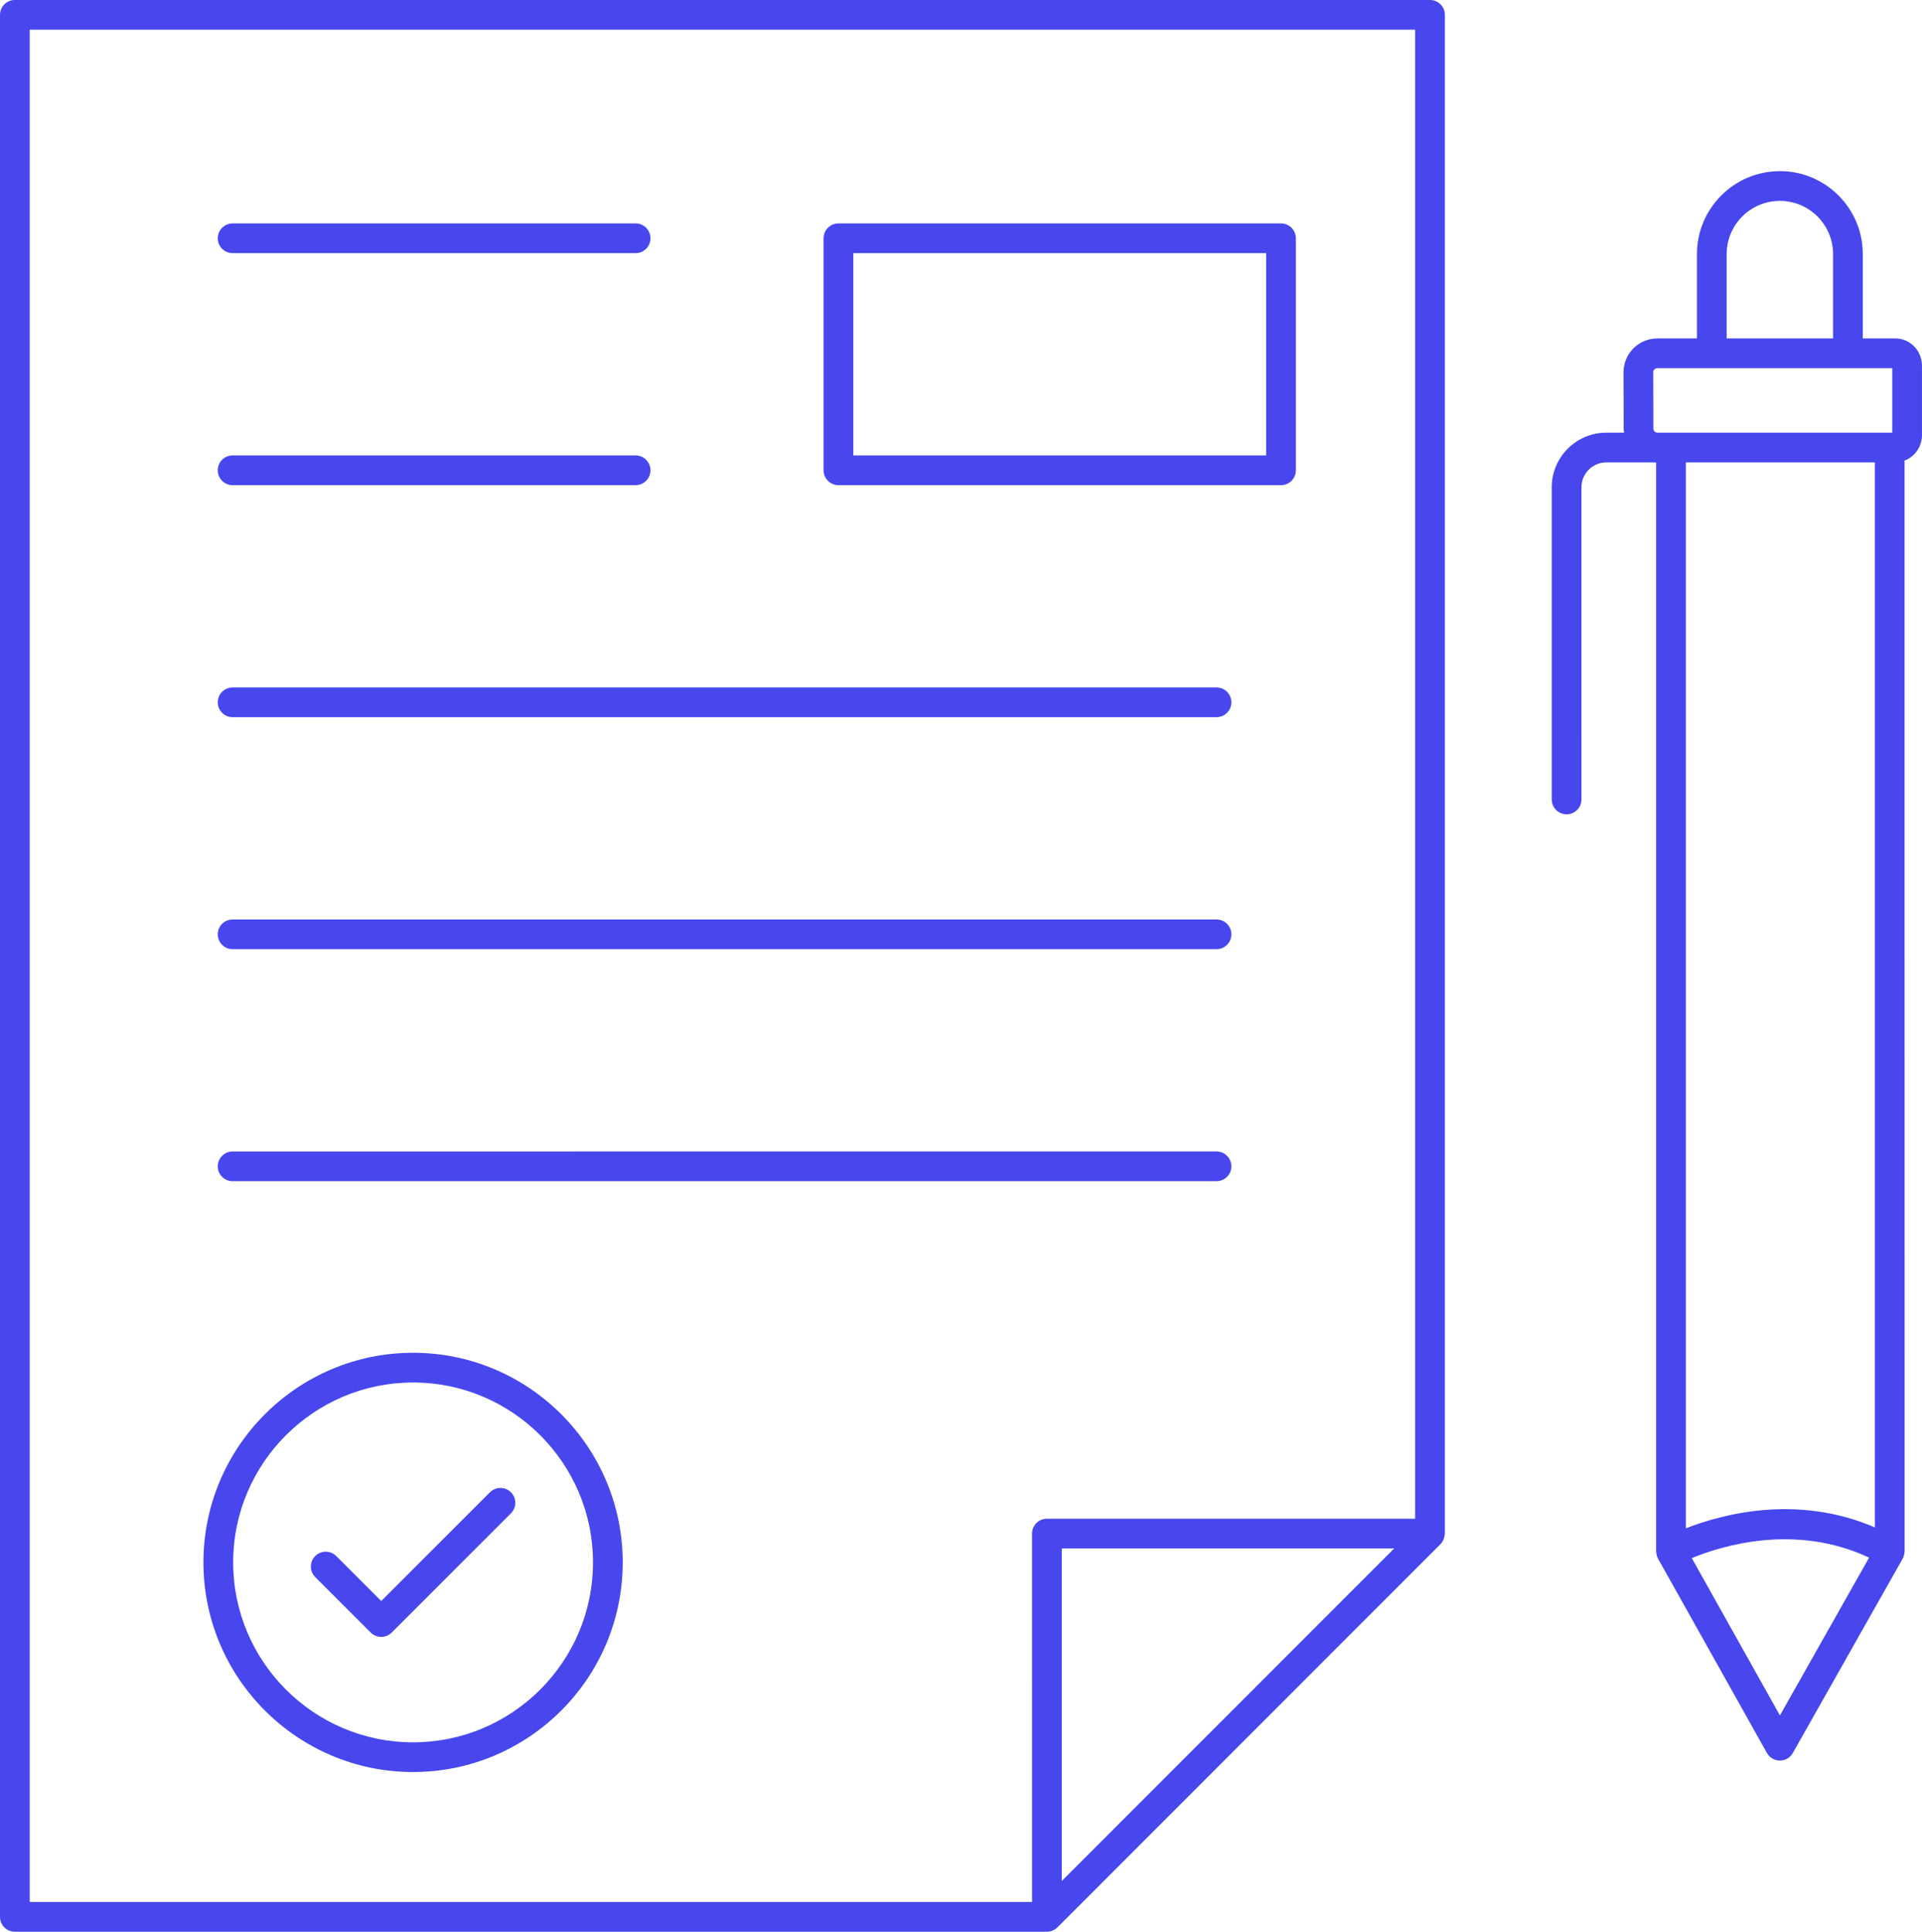
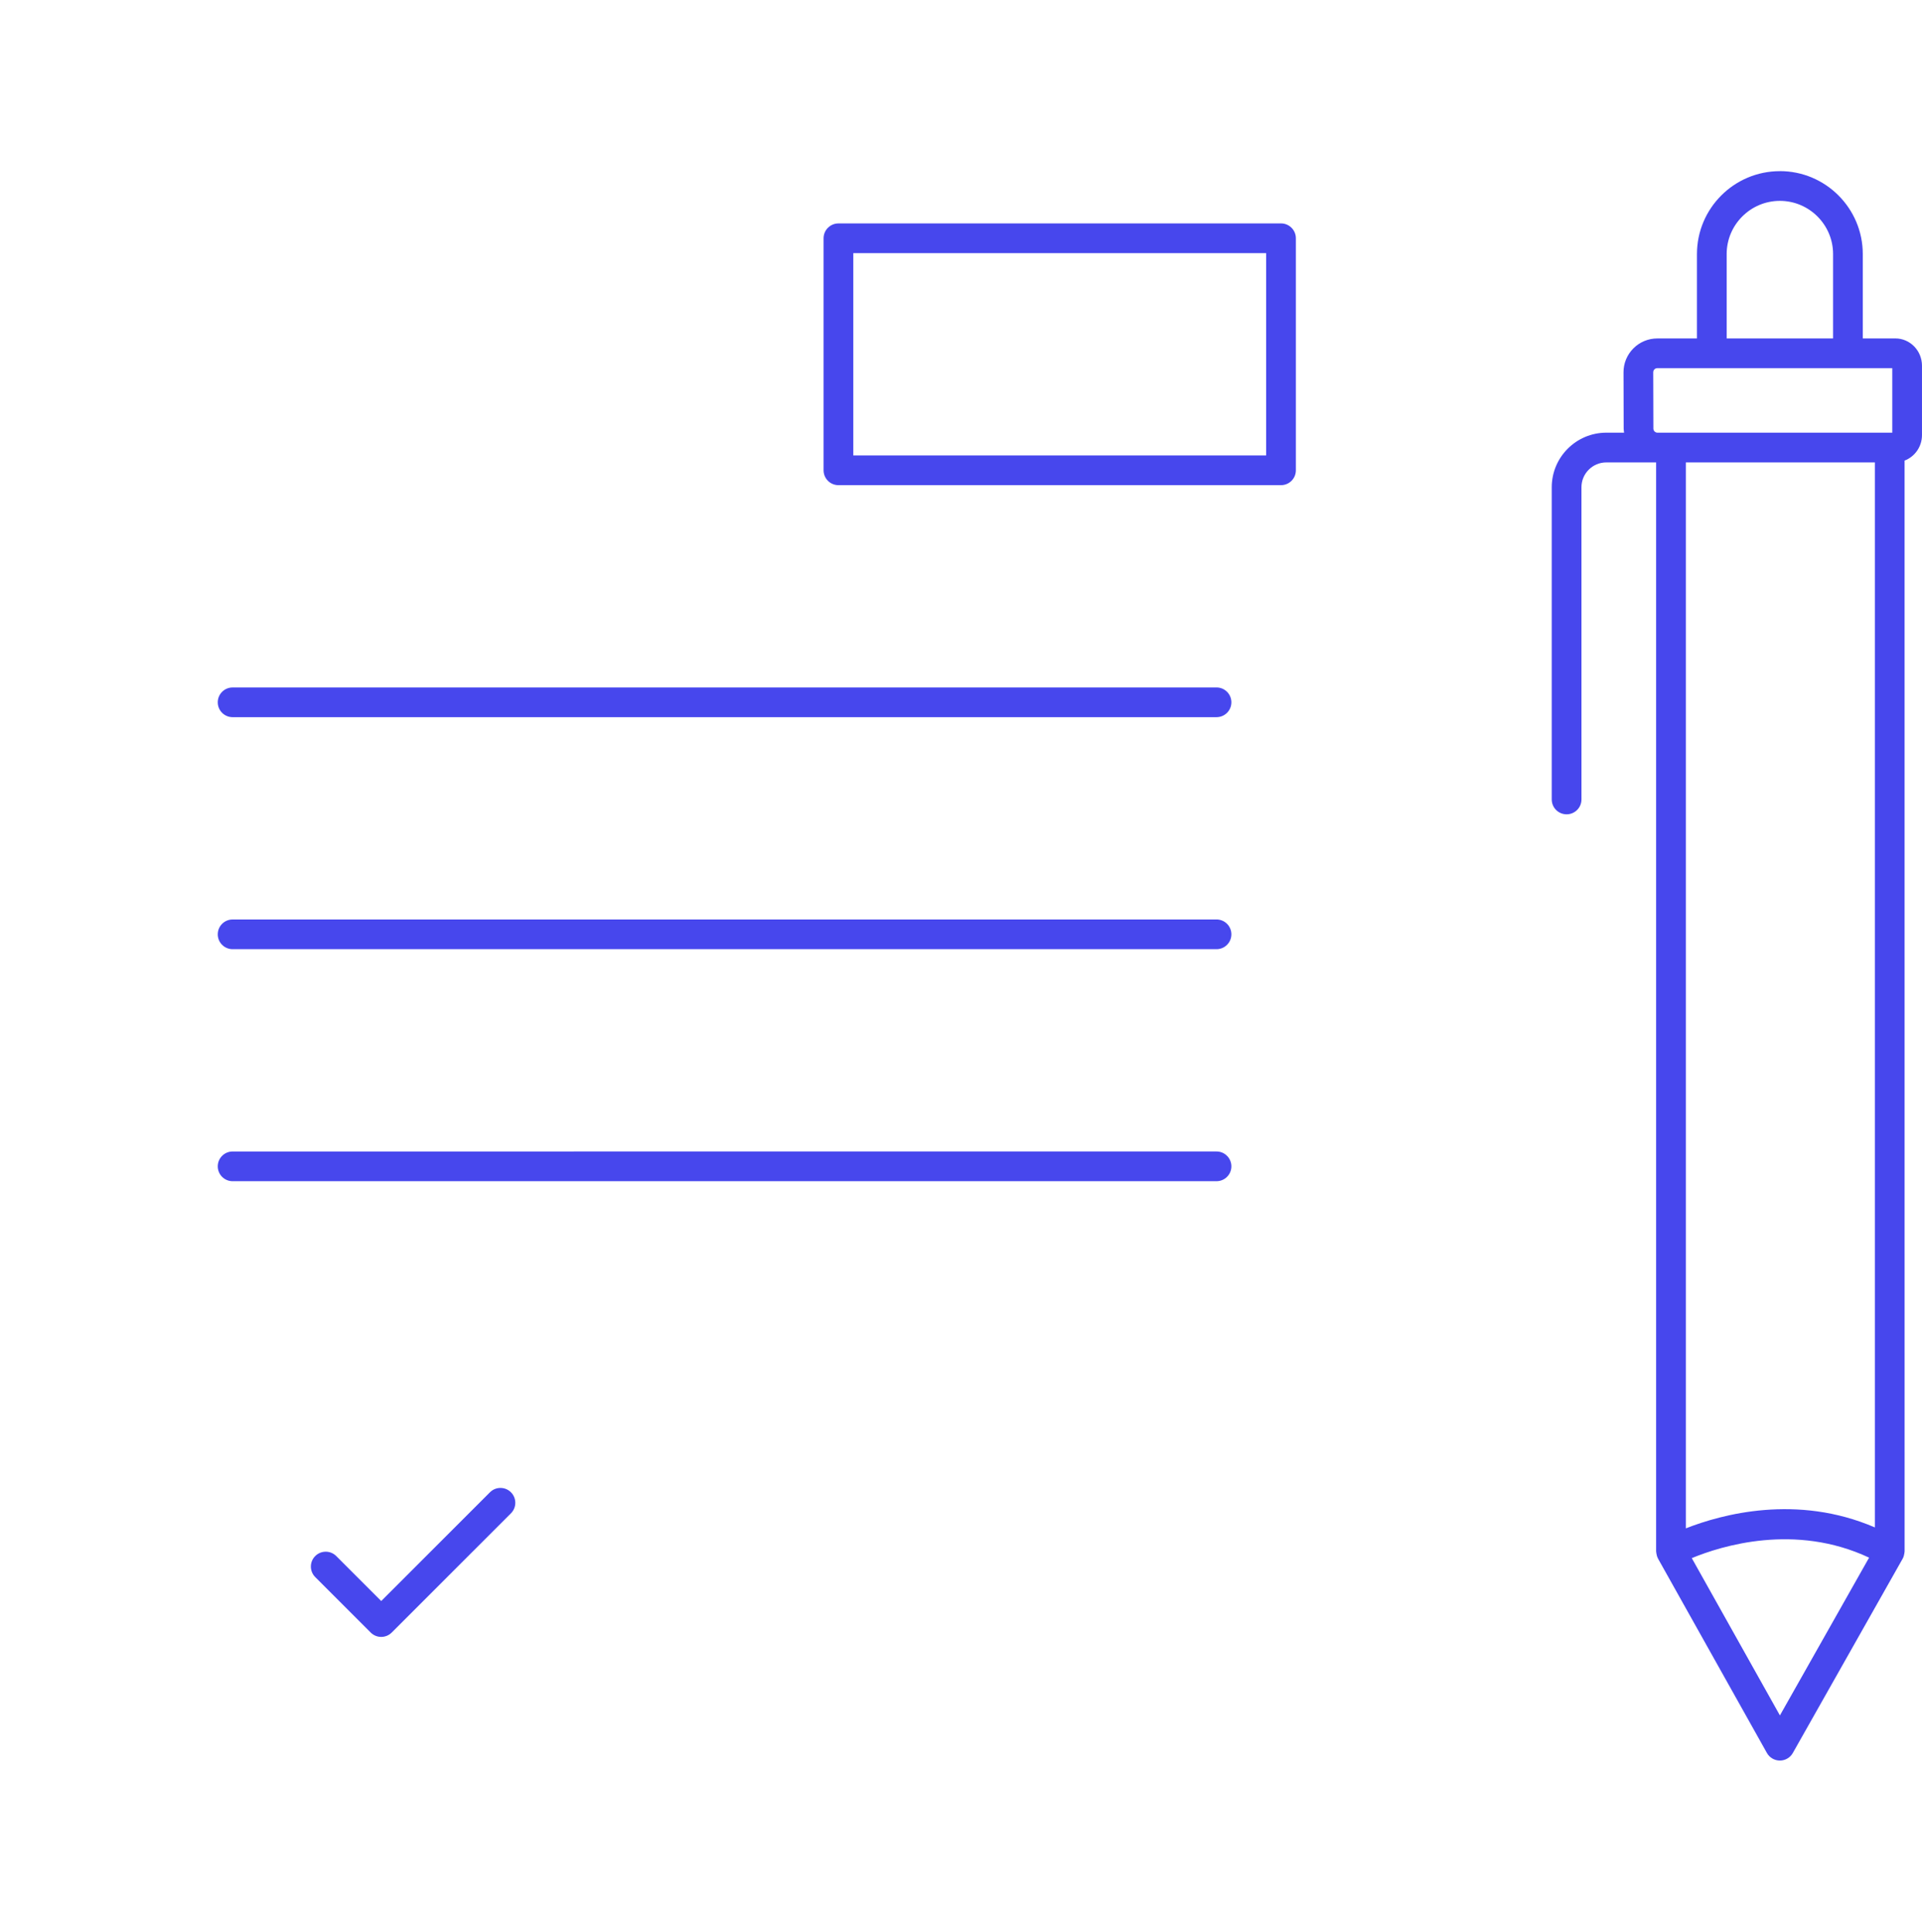
<svg xmlns="http://www.w3.org/2000/svg" xmlns:ns1="http://sodipodi.sourceforge.net/DTD/sodipodi-0.dtd" xmlns:ns2="http://www.inkscape.org/namespaces/inkscape" width="471.193pt" height="473.58pt" version="1.1" viewBox="0 0 471.193 473.58" id="svg52119" ns1:docname="DocumentCreationIcon.svg" ns2:version="0.92.4 (5da689c313, 2019-01-14)">
  <ns1:namedview pagecolor="#ffffff" bordercolor="#666666" borderopacity="1" objecttolerance="10" gridtolerance="10" guidetolerance="10" ns2:pageopacity="0" ns2:pageshadow="2" ns2:window-width="1920" ns2:window-height="1017" id="namedview52121" showgrid="false" fit-margin-top="0" fit-margin-left="0" fit-margin-right="0" fit-margin-bottom="0" ns2:zoom="0.23537234" ns2:cx="314.13199" ns2:cy="315.72002" ns2:window-x="-8" ns2:window-y="-8" ns2:window-maximized="1" ns2:current-layer="svg52119" />
  <defs id="defs52095">
    <clipPath id="a">
-       <path d="M 140,139.21 H 495 V 612.79 H 140 Z" id="path52092" ns2:connector-curvature="0" />
-     </clipPath>
+       </clipPath>
  </defs>
  <path d="m 436.349,41.96 c -11.211,0 -20.328,9.117 -20.328,20.328 v 20.684 h -9.707 c -2.219,0 -4.305,0.863 -5.875,2.438 -1.566,1.574 -2.426,3.66 -2.422,5.879 l 0.039,13.805 c 0,0.336 0.062,0.656 0.102,0.98 h -4.356 c -7.375,0 -13.379,6 -13.379,13.379 v 76.539 c 0,2.012 1.633,3.644 3.644,3.644 2.012,0 3.644,-1.629 3.644,-3.644 l -0.004,-76.535 c 0,-3.363 2.731,-6.094 6.094,-6.094 h 12.211 v 266.96 c 0,0.082 0.023,0.16 0.031,0.238 0.008,0.102 0.023,0.195 0.039,0.297 0.062,0.41 0.172,0.812 0.371,1.18 0.008,0.012 0.008,0.027 0.012,0.043 0.004,0.004 0.008,0.008 0.008,0.012 0,0.004 0.004,0.008 0.004,0.012 l 26.695,47.648 c 0.645,1.148 1.855,1.859 3.172,1.863 h 0.008 c 1.312,0 2.527,-0.707 3.172,-1.852 l 26.934,-47.648 c 0.215,-0.379 0.328,-0.793 0.398,-1.215 0.016,-0.102 0.031,-0.195 0.039,-0.297 0.008,-0.094 0.035,-0.184 0.035,-0.277 l -0.008,-267.41 c 2.484,-0.945 4.269,-3.379 4.269,-6.25 v -17.012 c 0,-3.688 -2.93,-6.688 -6.527,-6.688 h -7.988 v -20.684 c 0,-11.215 -9.121,-20.332 -20.328,-20.332 z m -13.043,20.328 c 0,-7.191 5.852,-13.043 13.043,-13.043 7.191,0 13.043,5.852 13.043,13.043 v 20.684 h -26.086 z m -10.008,312.4 v -261.33 h 46.34 v 261.1 c -19.102,-8.238 -37.512,-3.234 -46.34,0.23 z m 23.062,45.859 -21.605,-38.562 c 7.25,-3.004 25.328,-8.637 43.465,-0.117 z m 27.547,-314.47 h -57.559 c -0.555,0 -1.008,-0.449 -1.008,-1.004 l -0.039,-13.805 c 0,-0.344 0.16,-0.578 0.293,-0.715 0.137,-0.137 0.367,-0.297 0.715,-0.297 h 57.598 z" id="path52097" ns2:connector-curvature="0" style="fill:#4747ed" />
  <g clip-path="url(#a)" id="g52101" transform="translate(-140.401,-139.21)">
-     <path d="m 398.46,612.51 c 0.445,-0.184 0.844,-0.453 1.18,-0.789 l 93.91,-93.953 c 0.004,-0.004 0.008,-0.012 0.012,-0.016 0.301,-0.305 0.523,-0.656 0.695,-1.031 0.051,-0.109 0.082,-0.227 0.121,-0.344 0.109,-0.312 0.172,-0.629 0.195,-0.961 0.004,-0.078 0.047,-0.145 0.047,-0.227 v -372.34 c 0,-2.012 -1.633,-3.644 -3.644,-3.644 h -346.93 c -2.012,0 -3.644,1.629 -3.644,3.644 v 466.3 c 0,2.012 1.633,3.644 3.644,3.644 h 253.02 c 0.48,-0.004 0.953,-0.102 1.398,-0.285 z m 2.246,-12.16 v -81.52 h 81.48 z m -253.02,-453.86 h 339.64 v 365.05 h -90.273 c -2.012,0 -3.644,1.629 -3.644,3.644 l 0.004,90.316 h -245.73 z" id="path52099" ns2:connector-curvature="0" style="fill:#4747ed" />
-   </g>
-   <path d="M 57.029,62.06 H 155.822 c 2.012,0 3.644,-1.629 3.644,-3.644 0,-2.012 -1.633,-3.644 -3.644,-3.644 l -98.793,0.004 c -2.012,0 -3.644,1.629 -3.644,3.644 0,2.012 1.633,3.641 3.644,3.641 z" id="path52103" ns2:connector-curvature="0" style="fill:#4747ed" />
-   <path d="M 57.029,118.94 H 155.822 c 2.012,0 3.644,-1.629 3.644,-3.644 0,-2.012 -1.633,-3.644 -3.644,-3.644 H 57.029 c -2.012,0 -3.644,1.629 -3.644,3.644 0,2.012 1.633,3.644 3.644,3.644 z" id="path52105" ns2:connector-curvature="0" style="fill:#4747ed" />
+     </g>
  <path d="M 57.029,175.82 H 298.239 c 2.012,0 3.644,-1.629 3.644,-3.644 0,-2.012 -1.633,-3.644 -3.644,-3.644 l -241.21,0.004 c -2.012,0 -3.644,1.629 -3.644,3.644 0,2.012 1.633,3.641 3.644,3.641 z" id="path52107" ns2:connector-curvature="0" style="fill:#4747ed" />
  <path d="M 57.029,232.7 H 298.239 c 2.012,0 3.644,-1.629 3.644,-3.644 0,-2.012 -1.633,-3.644 -3.644,-3.644 l -241.21,0.004 c -2.012,0 -3.644,1.629 -3.644,3.644 0,2.012 1.633,3.641 3.644,3.641 z" id="path52109" ns2:connector-curvature="0" style="fill:#4747ed" />
  <path d="M 57.029,289.58 H 298.239 c 2.012,0 3.644,-1.629 3.644,-3.644 0,-2.012 -1.633,-3.644 -3.644,-3.644 l -241.21,0.004 c -2.012,0 -3.644,1.629 -3.644,3.644 0,2.012 1.633,3.641 3.644,3.641 z" id="path52111" ns2:connector-curvature="0" style="fill:#4747ed" />
  <path d="m 205.549,118.94 h 108.5 c 2.012,0 3.644,-1.629 3.644,-3.644 v -56.883 c 0,-2.012 -1.633,-3.644 -3.644,-3.644 l -108.5,0.004 c -2.012,0 -3.644,1.629 -3.644,3.644 v 56.883 c 0,2.008 1.633,3.641 3.644,3.641 z m 3.644,-56.883 h 101.21 v 49.598 l -101.21,-0.004 z" id="path52113" ns2:connector-curvature="0" style="fill:#4747ed" />
-   <path d="m 101.269,331.64 c -28.34,0 -51.395,23.055 -51.395,51.391 0,28.34 23.055,51.395 51.395,51.395 28.34,0 51.395,-23.055 51.395,-51.395 0,-28.336 -23.055,-51.391 -51.395,-51.391 z m 0,95.504 c -24.32,0 -44.109,-19.785 -44.109,-44.109 0,-24.32 19.785,-44.105 44.109,-44.105 24.32,0 44.109,19.785 44.109,44.105 0,24.324 -19.789,44.109 -44.109,44.109 z" id="path52115" ns2:connector-curvature="0" style="fill:#4747ed" />
  <path d="m 120.119,365.84 -26.66,26.66 -11.027,-11.023 c -1.422,-1.422 -3.727,-1.422 -5.152,0 -1.422,1.422 -1.422,3.727 0,5.152 l 13.602,13.602 c 0.711,0.711 1.645,1.066 2.574,1.066 0.934,0 1.863,-0.355 2.574,-1.066 l 29.234,-29.234 c 1.422,-1.422 1.422,-3.727 0,-5.152 -1.418,-1.426 -3.723,-1.426 -5.144,-0.004 z" id="path52117" ns2:connector-curvature="0" style="fill:#4747ed" />
</svg>